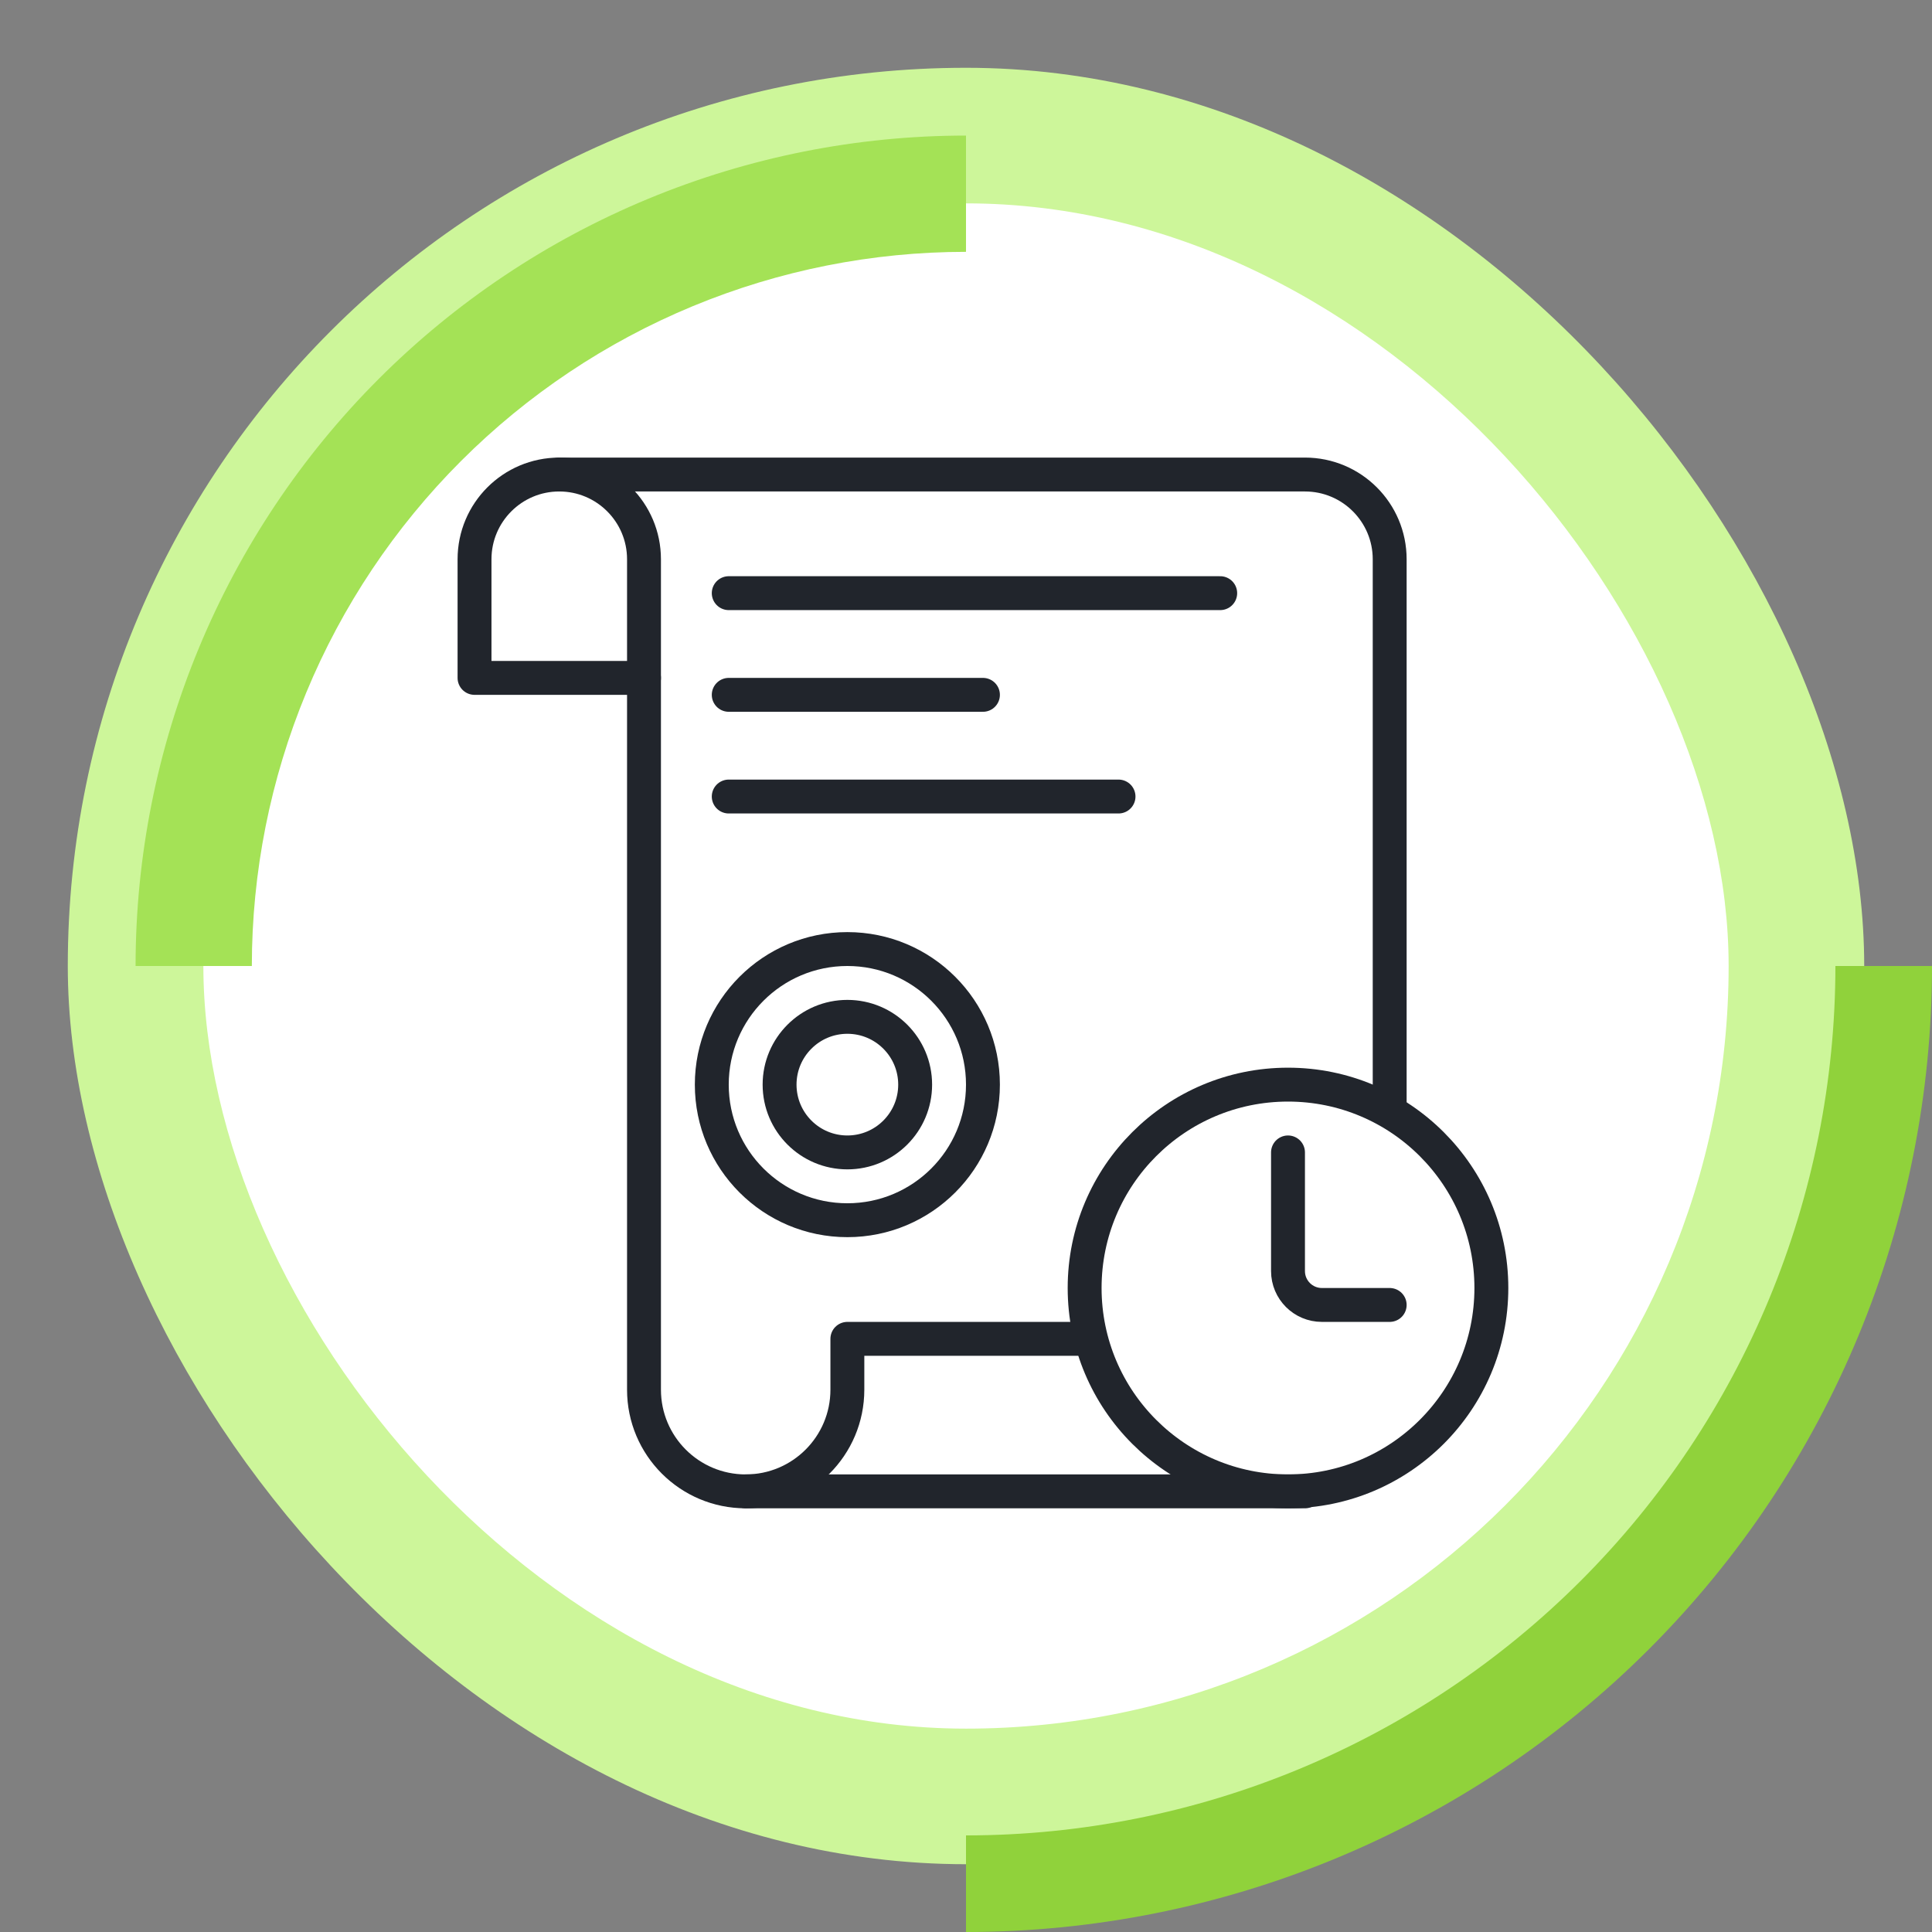
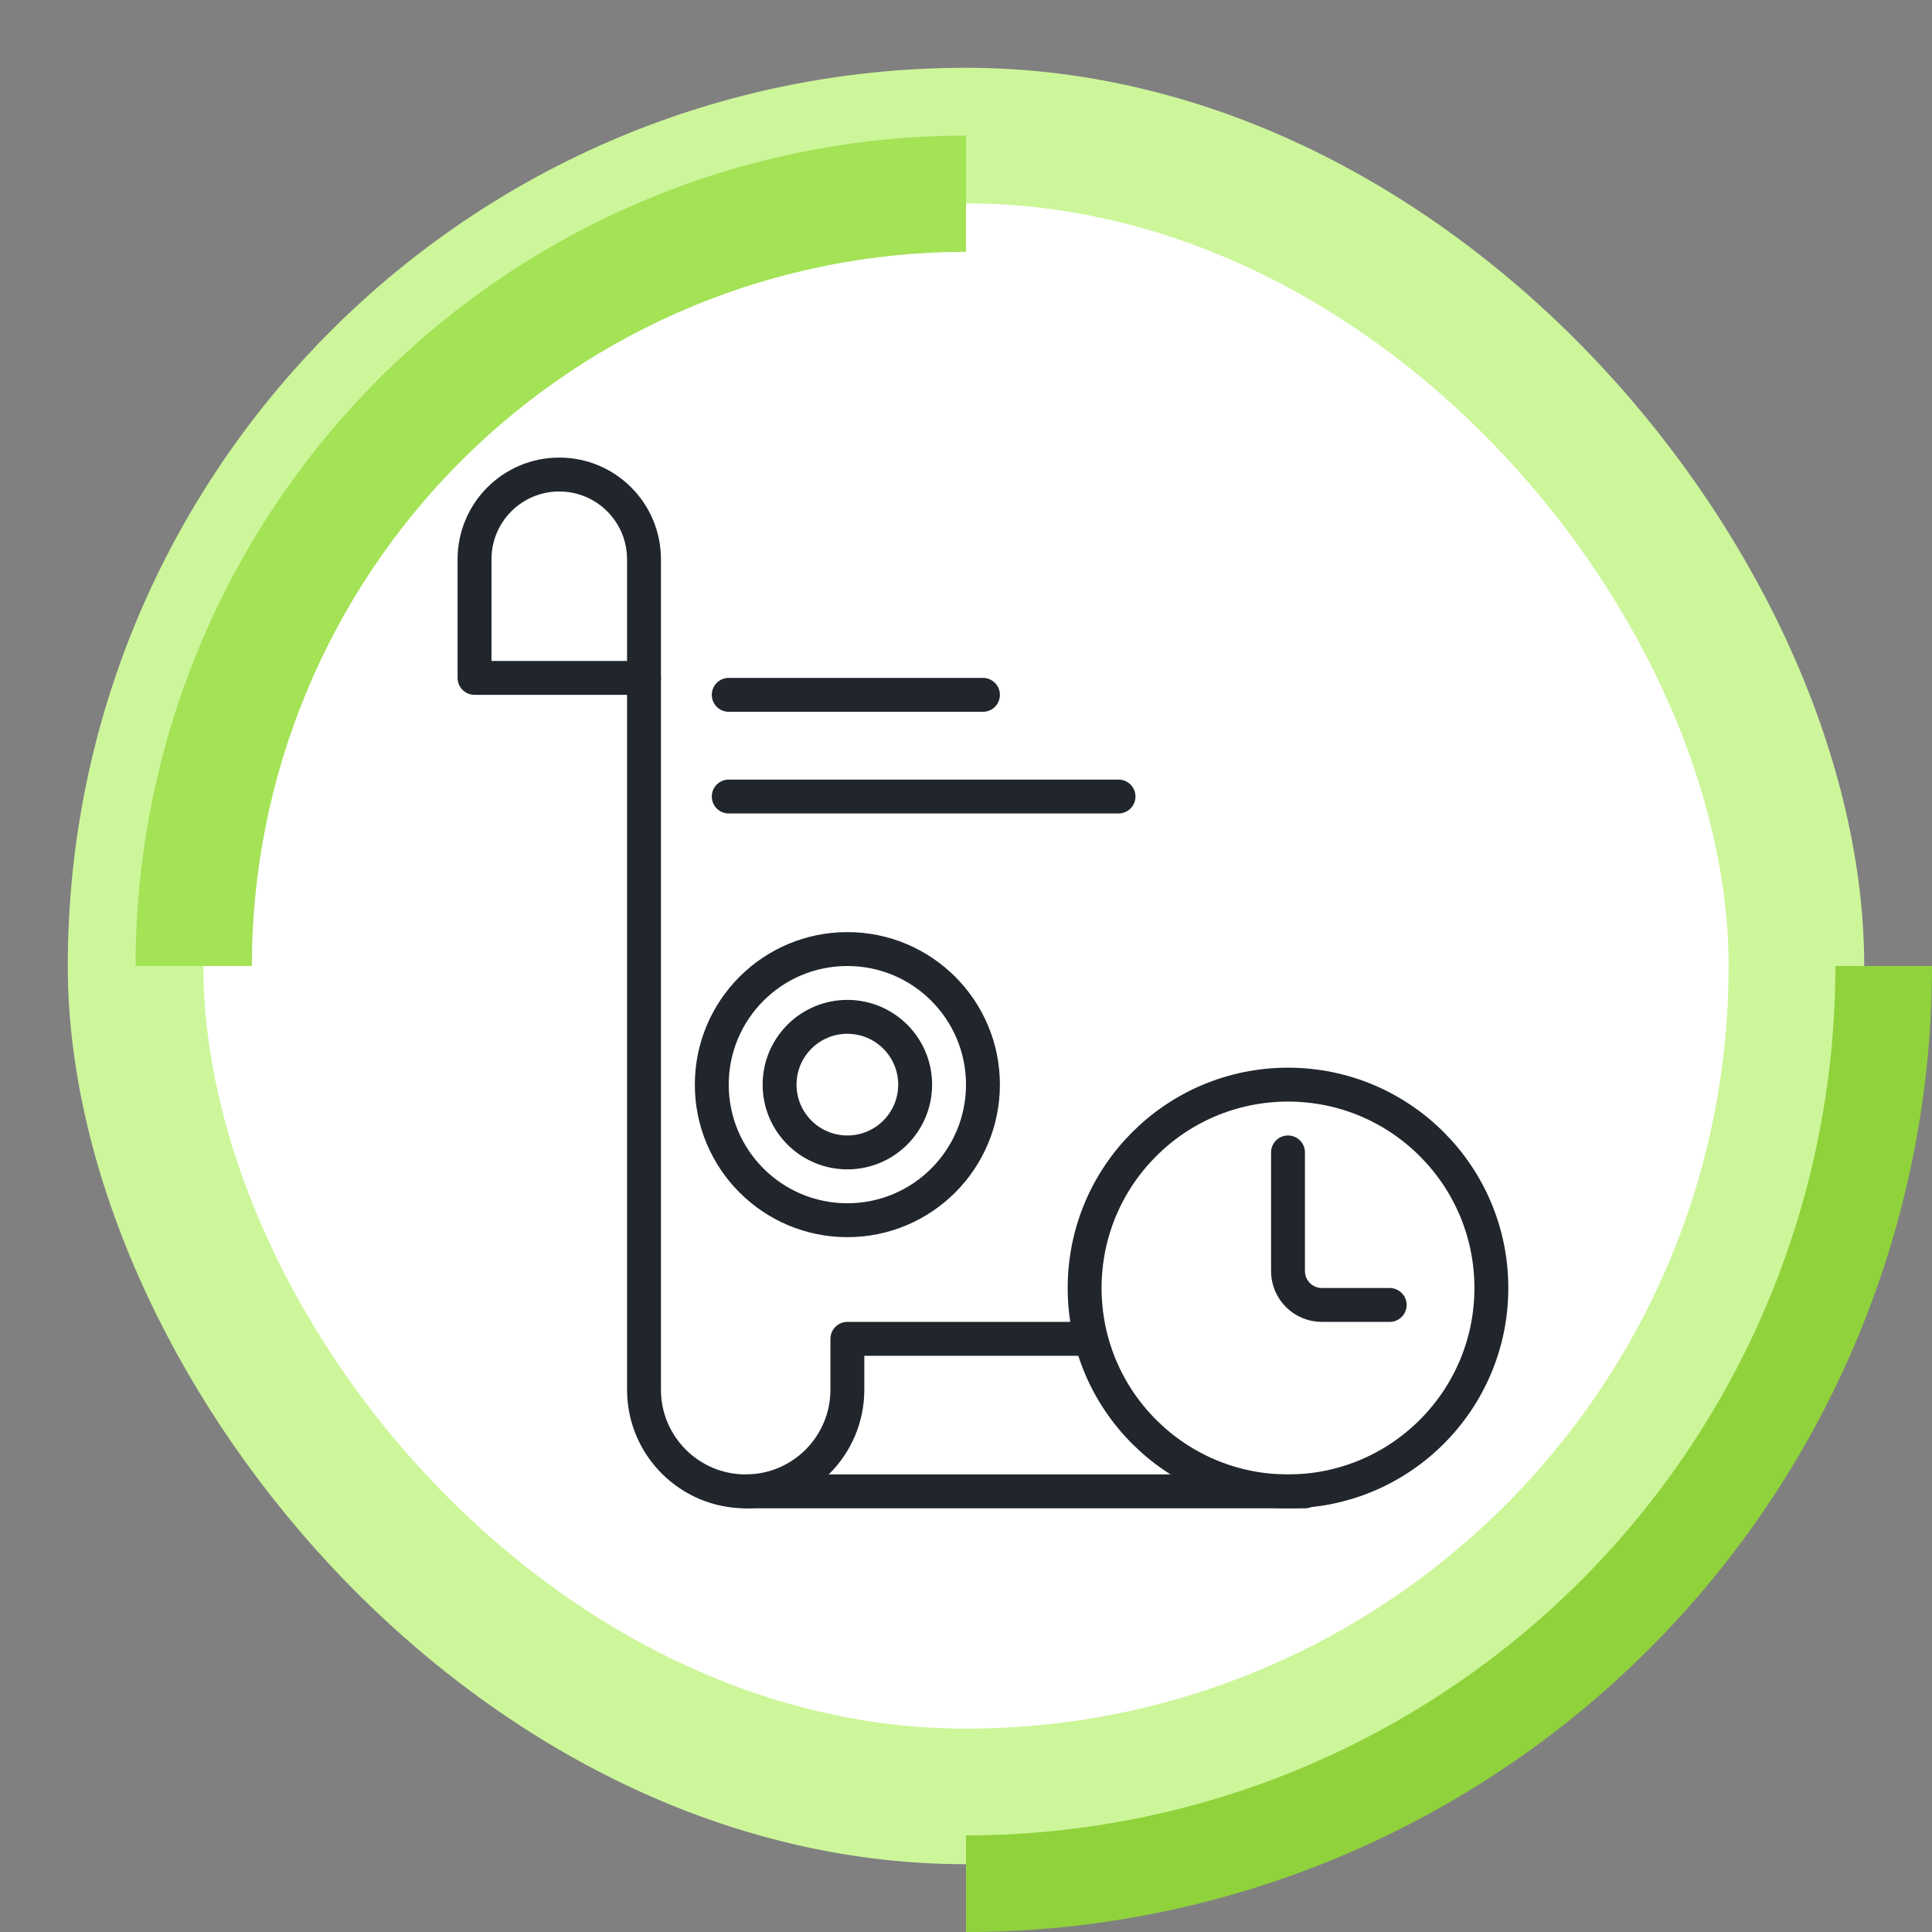
<svg xmlns="http://www.w3.org/2000/svg" width="114" height="114" viewBox="0 0 114 114" fill="none">
  <rect x="0" y="0" width="114" height="114" fill="#808080" stroke="none" />
  <g clip-path="url(#clip0_5065_3566)">
    <g clip-path="url(#clip1_5065_3566)">
      <rect x="4" y="4" width="106" height="106" rx="53" fill="#CDF69A" />
      <rect x="12" y="12" width="90" height="90" rx="45" fill="white" />
      <path d="M57 8C50.565 8 44.194 9.267 38.248 11.73C32.304 14.192 26.902 17.802 22.352 22.352C17.802 26.902 14.192 32.304 11.73 38.248C9.267 44.194 8 50.565 8 57L14.86 57C14.86 51.466 15.95 45.986 18.068 40.874C20.185 35.761 23.29 31.116 27.203 27.203C31.116 23.29 35.761 20.186 40.874 18.068C45.986 15.95 51.466 14.86 57 14.86L57 8Z" fill="#A4E256" />
      <path d="M57 114C72.117 114 86.615 107.995 97.305 97.305C107.995 86.615 114 72.117 114 57L108.3 57C108.3 70.606 102.895 83.654 93.275 93.275C83.654 102.895 70.606 108.3 57 108.3L57 114Z" fill="#90D23B" />
    </g>
    <path d="M28 40L28 33C28 30.239 30.239 28 33 28V28C35.761 28 38 30.239 38 33L38 40L28 40Z" stroke="#21252C" stroke-width="2" stroke-miterlimit="10" stroke-linejoin="round" />
-     <path d="M33 28L77 28C79.761 28 82 30.239 82 33L82 65.5" stroke="#21252C" stroke-width="2" stroke-miterlimit="10" stroke-linecap="round" stroke-linejoin="round" />
-     <path d="M72 35L43 35" stroke="#21252C" stroke-width="2" stroke-miterlimit="10" stroke-linecap="round" />
    <path d="M58 41L43 41" stroke="#21252C" stroke-width="2" stroke-miterlimit="10" stroke-linecap="round" />
    <path d="M66 47L43 47" stroke="#21252C" stroke-width="2" stroke-miterlimit="10" stroke-linecap="round" />
    <path d="M38 40V82C38 85.314 40.686 88 44 88V88C47.314 88 50 85.314 50 82V79H64" stroke="#21252C" stroke-width="2" stroke-linecap="round" stroke-linejoin="round" />
    <path d="M44 88H77" stroke="#21252C" stroke-width="2" stroke-linecap="round" stroke-linejoin="round" />
    <circle cx="50" cy="64" r="8" stroke="#21252C" stroke-width="2" />
    <circle cx="76" cy="76" r="12" stroke="#21252C" stroke-width="2" />
    <path d="M76 68V75C76 76.105 76.895 77 78 77H82" stroke="#21252C" stroke-width="2" stroke-linecap="round" stroke-linejoin="round" />
    <circle cx="50" cy="64" r="4" stroke="#21252C" stroke-width="2" />
  </g>
  <defs>
    <clipPath id="clip0_5065_3566">
      <rect width="114" height="114" fill="white" />
    </clipPath>
    <clipPath id="clip1_5065_3566">
      <rect width="114" height="114" fill="white" />
    </clipPath>
  </defs>
</svg>